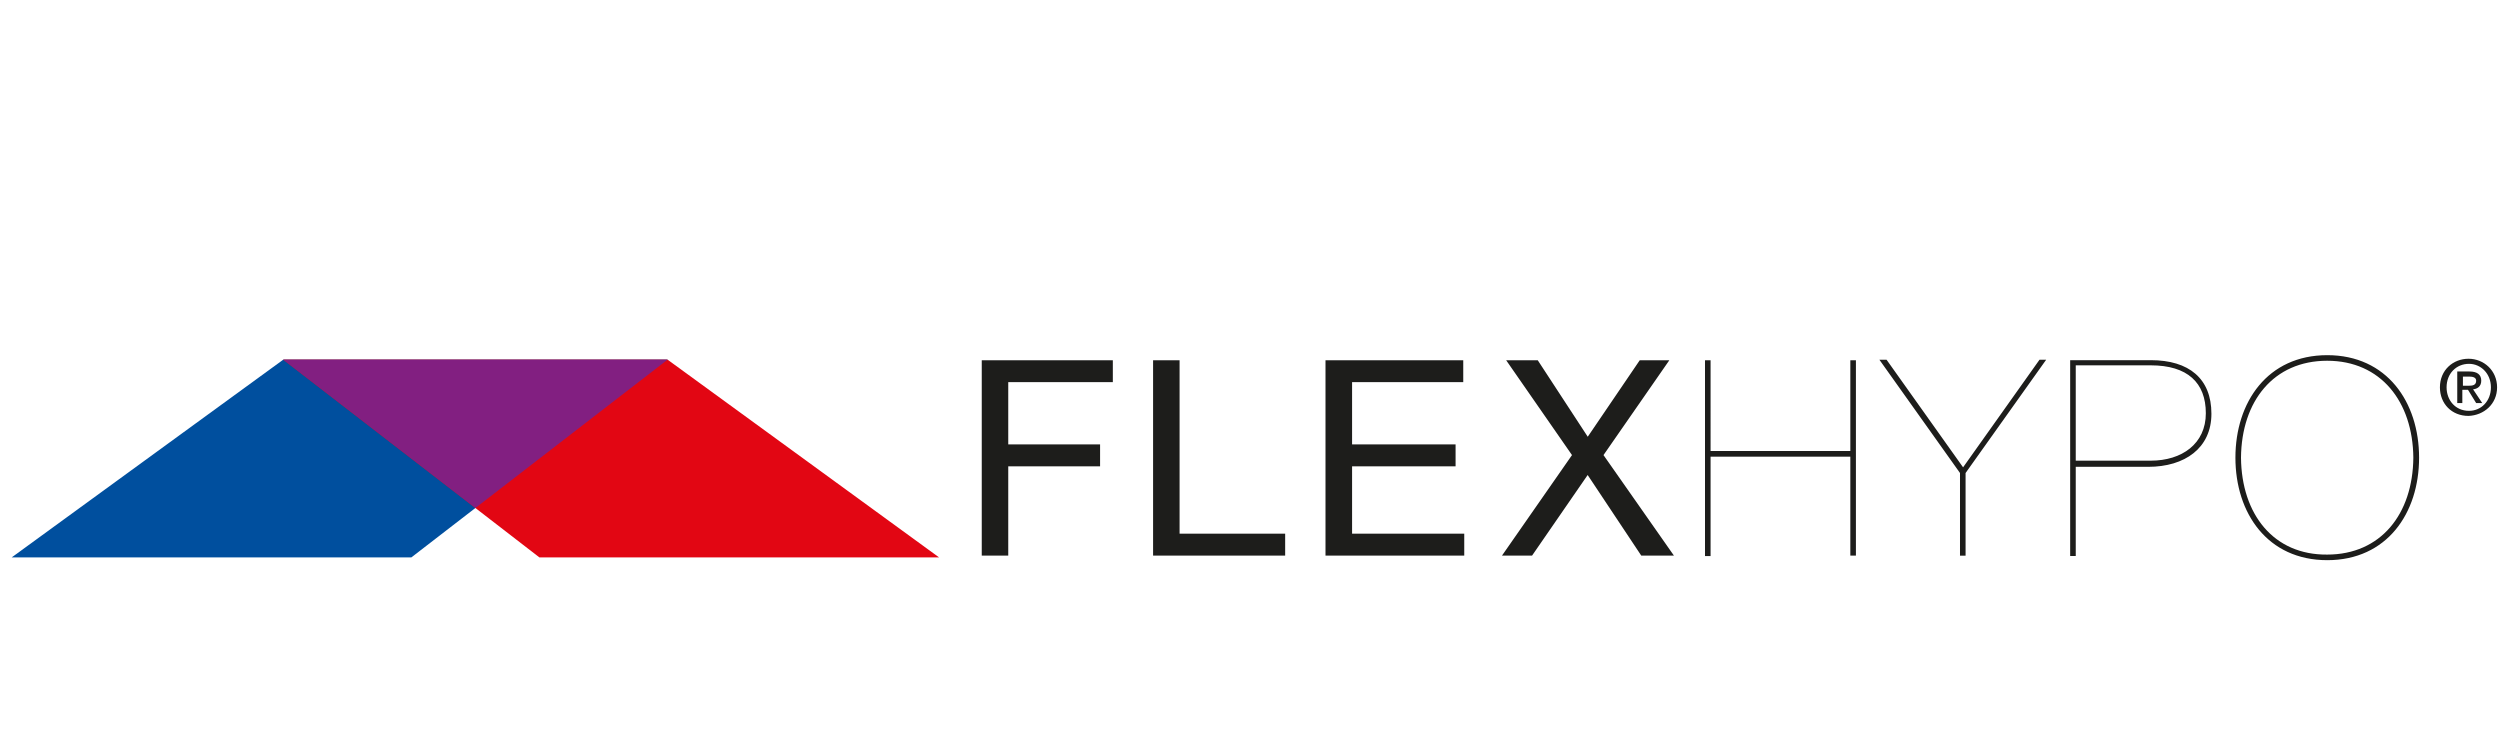
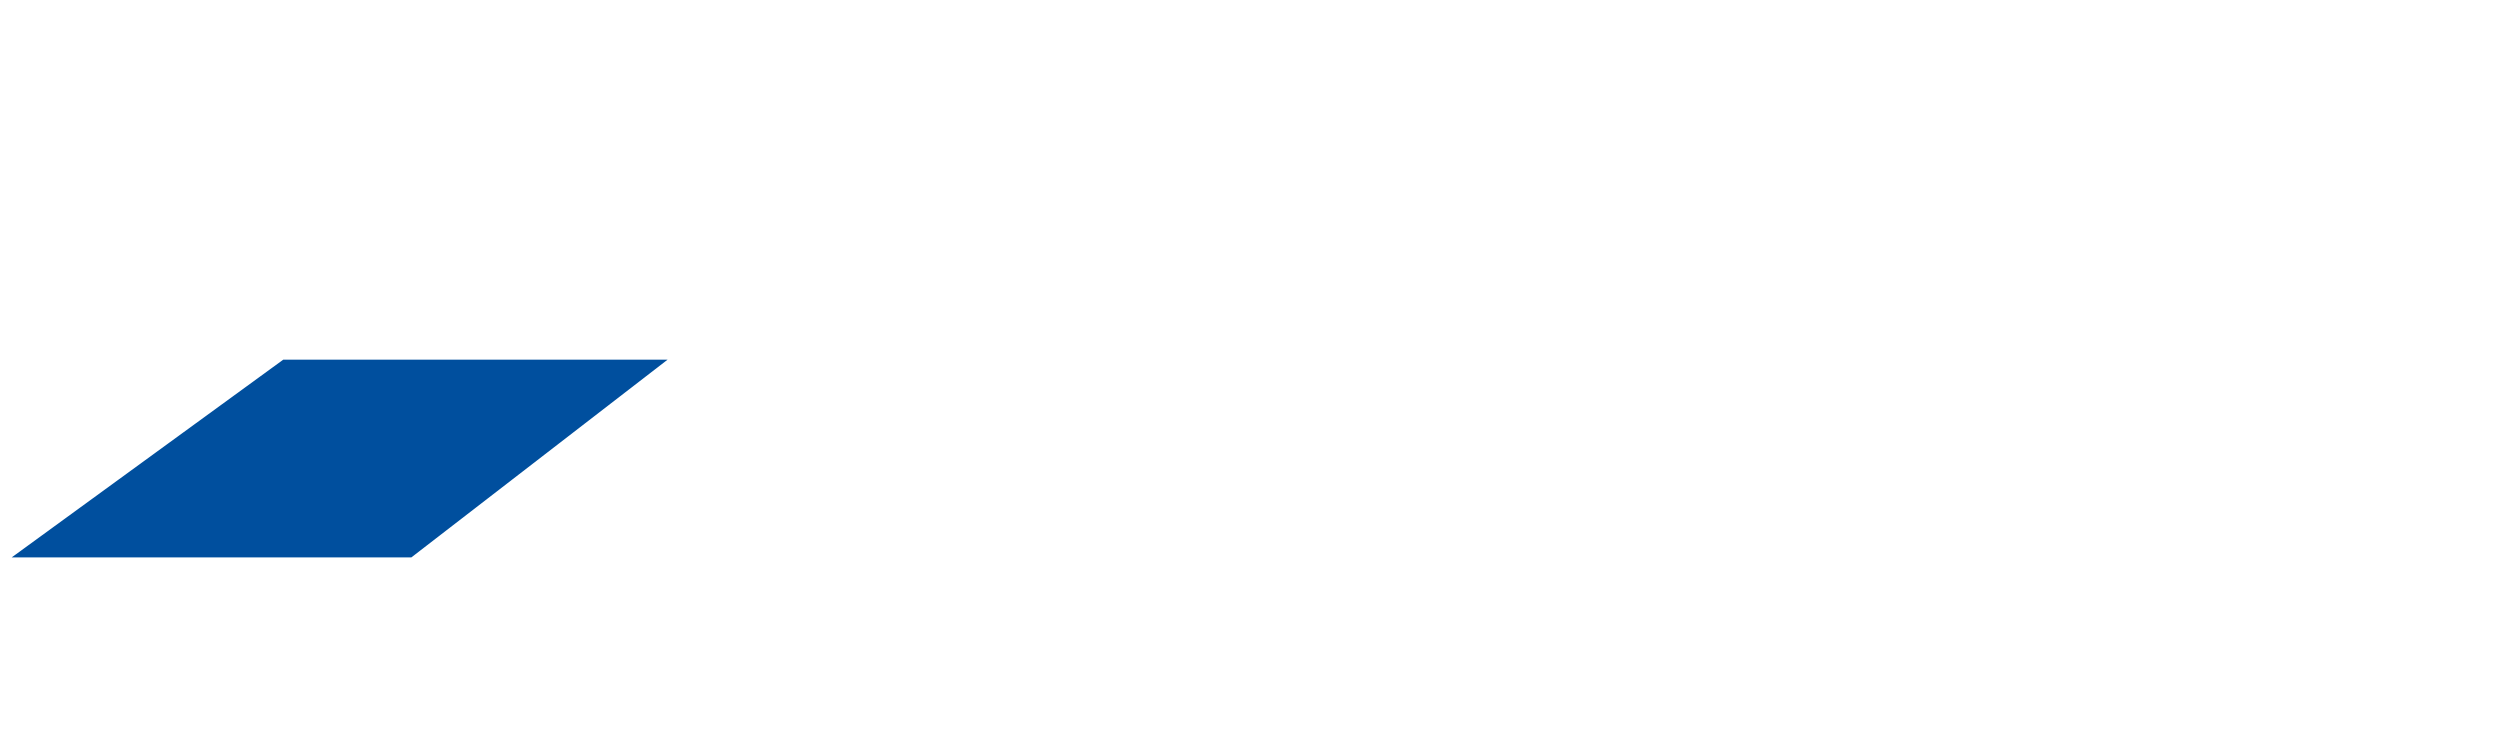
<svg xmlns="http://www.w3.org/2000/svg" xmlns:xlink="http://www.w3.org/1999/xlink" version="1.1" id="Layer_1" x="0px" y="0px" viewBox="0 0 300 89" style="enable-background:new 0 0 300 89;" xml:space="preserve">
  <style type="text/css">
	.st0{fill:#004F9E;}
	.st1{fill:#E20613;}
	.st2{fill:#821F81;}
	.st3{clip-path:url(#SVGID_2_);fill:#1D1D1B;}
	.st4{clip-path:url(#SVGID_4_);fill:#1D1D1B;}
</style>
  <polygon class="st0" points="33.99,43.16 1.4,66.89 49.36,66.89 80.11,43.16 " />
-   <polygon class="st1" points="80.11,43.16 112.69,66.89 64.73,66.89 33.99,43.16 " />
-   <polygon class="st2" points="57.05,60.96 33.99,43.16 80.11,43.16 " />
  <g>
    <g>
      <defs>
-         <rect id="SVGID_1_" x="117.81" y="15.93" width="181.84" height="51.29" />
-       </defs>
+         </defs>
      <clipPath id="SVGID_2_">
        <use xlink:href="#SVGID_1_" style="overflow:visible;" />
      </clipPath>
-       <path class="st3" d="M268.25,54.92c0,6.67,3.86,12.3,11.02,12.3c7.16,0,11.02-5.63,11.02-12.3s-3.86-12.3-11.02-12.3    C272.11,42.62,268.25,48.25,268.25,54.92 M268.92,54.92c0.06-6.79,3.92-11.63,10.34-11.63c6.43,0,10.28,4.9,10.34,11.63    c-0.06,6.79-3.92,11.63-10.34,11.63C272.84,66.61,268.98,61.72,268.92,54.92 M249.09,56.02h8.69c4.41,0,7.59-2.26,7.59-6.37    c0-4.22-2.69-6.43-7.28-6.43h-9.67v23.5h0.67V56.02z M249.09,43.84h9c4.41,0,6.61,2.08,6.61,5.75c0,3.67-2.88,5.69-6.61,5.69h-9    V43.84z M235.57,56.08l-9.18-12.91h-0.86l9.67,13.59v9.92h0.67v-9.92l9.67-13.59h-0.8L235.57,56.08z M222.04,54.8v11.87h0.67    V43.23h-0.67v10.89h-16.77V43.23h-0.67v23.5h0.67V54.8H222.04z M180.24,66.67h3.61l6.67-9.67l6.43,9.67h3.92l-8.45-12.06    l7.9-11.38h-3.55l-6.24,9.18l-6-9.18h-3.79l7.9,11.38L180.24,66.67z M159.06,66.67h16.65v-2.63h-13.46v-8.08h12.42v-2.63h-12.42    v-7.47h13.34v-2.63h-16.53V66.67z M138.37,66.67h15.85v-2.63h-12.67V43.23h-3.18V66.67z M117.81,66.67h3.18V55.96h11.02v-2.63    h-11.02v-7.47h12.55v-2.63h-15.73V66.67z" />
    </g>
  </g>
  <g>
    <g>
      <defs>
        <rect id="SVGID_3_" x="117.81" y="15.93" width="181.84" height="51.29" />
      </defs>
      <clipPath id="SVGID_4_">
        <use xlink:href="#SVGID_3_" style="overflow:visible;" />
      </clipPath>
-       <path class="st4" d="M298.91,46.48c0,1.65-1.16,2.82-2.63,2.82c-1.65,0-2.69-1.29-2.69-2.82c0-1.65,1.16-2.82,2.69-2.82    C297.69,43.66,298.91,44.82,298.91,46.48 M299.65,46.48c0-2.02-1.59-3.43-3.43-3.43s-3.43,1.35-3.43,3.43    c0,1.96,1.41,3.43,3.43,3.43C298.06,49.84,299.65,48.5,299.65,46.48 M295.55,46.29v-1.1h0.73c0.37,0,0.86,0.06,0.86,0.49    c0,0.55-0.43,0.61-0.92,0.61H295.55z M295.55,46.78h0.61l0.98,1.59h0.73l-1.1-1.65c0.55-0.06,0.98-0.37,0.98-1.04    c0-0.73-0.49-1.1-1.41-1.1h-1.47v3.79h0.61v-1.59H295.55z" />
    </g>
  </g>
</svg>